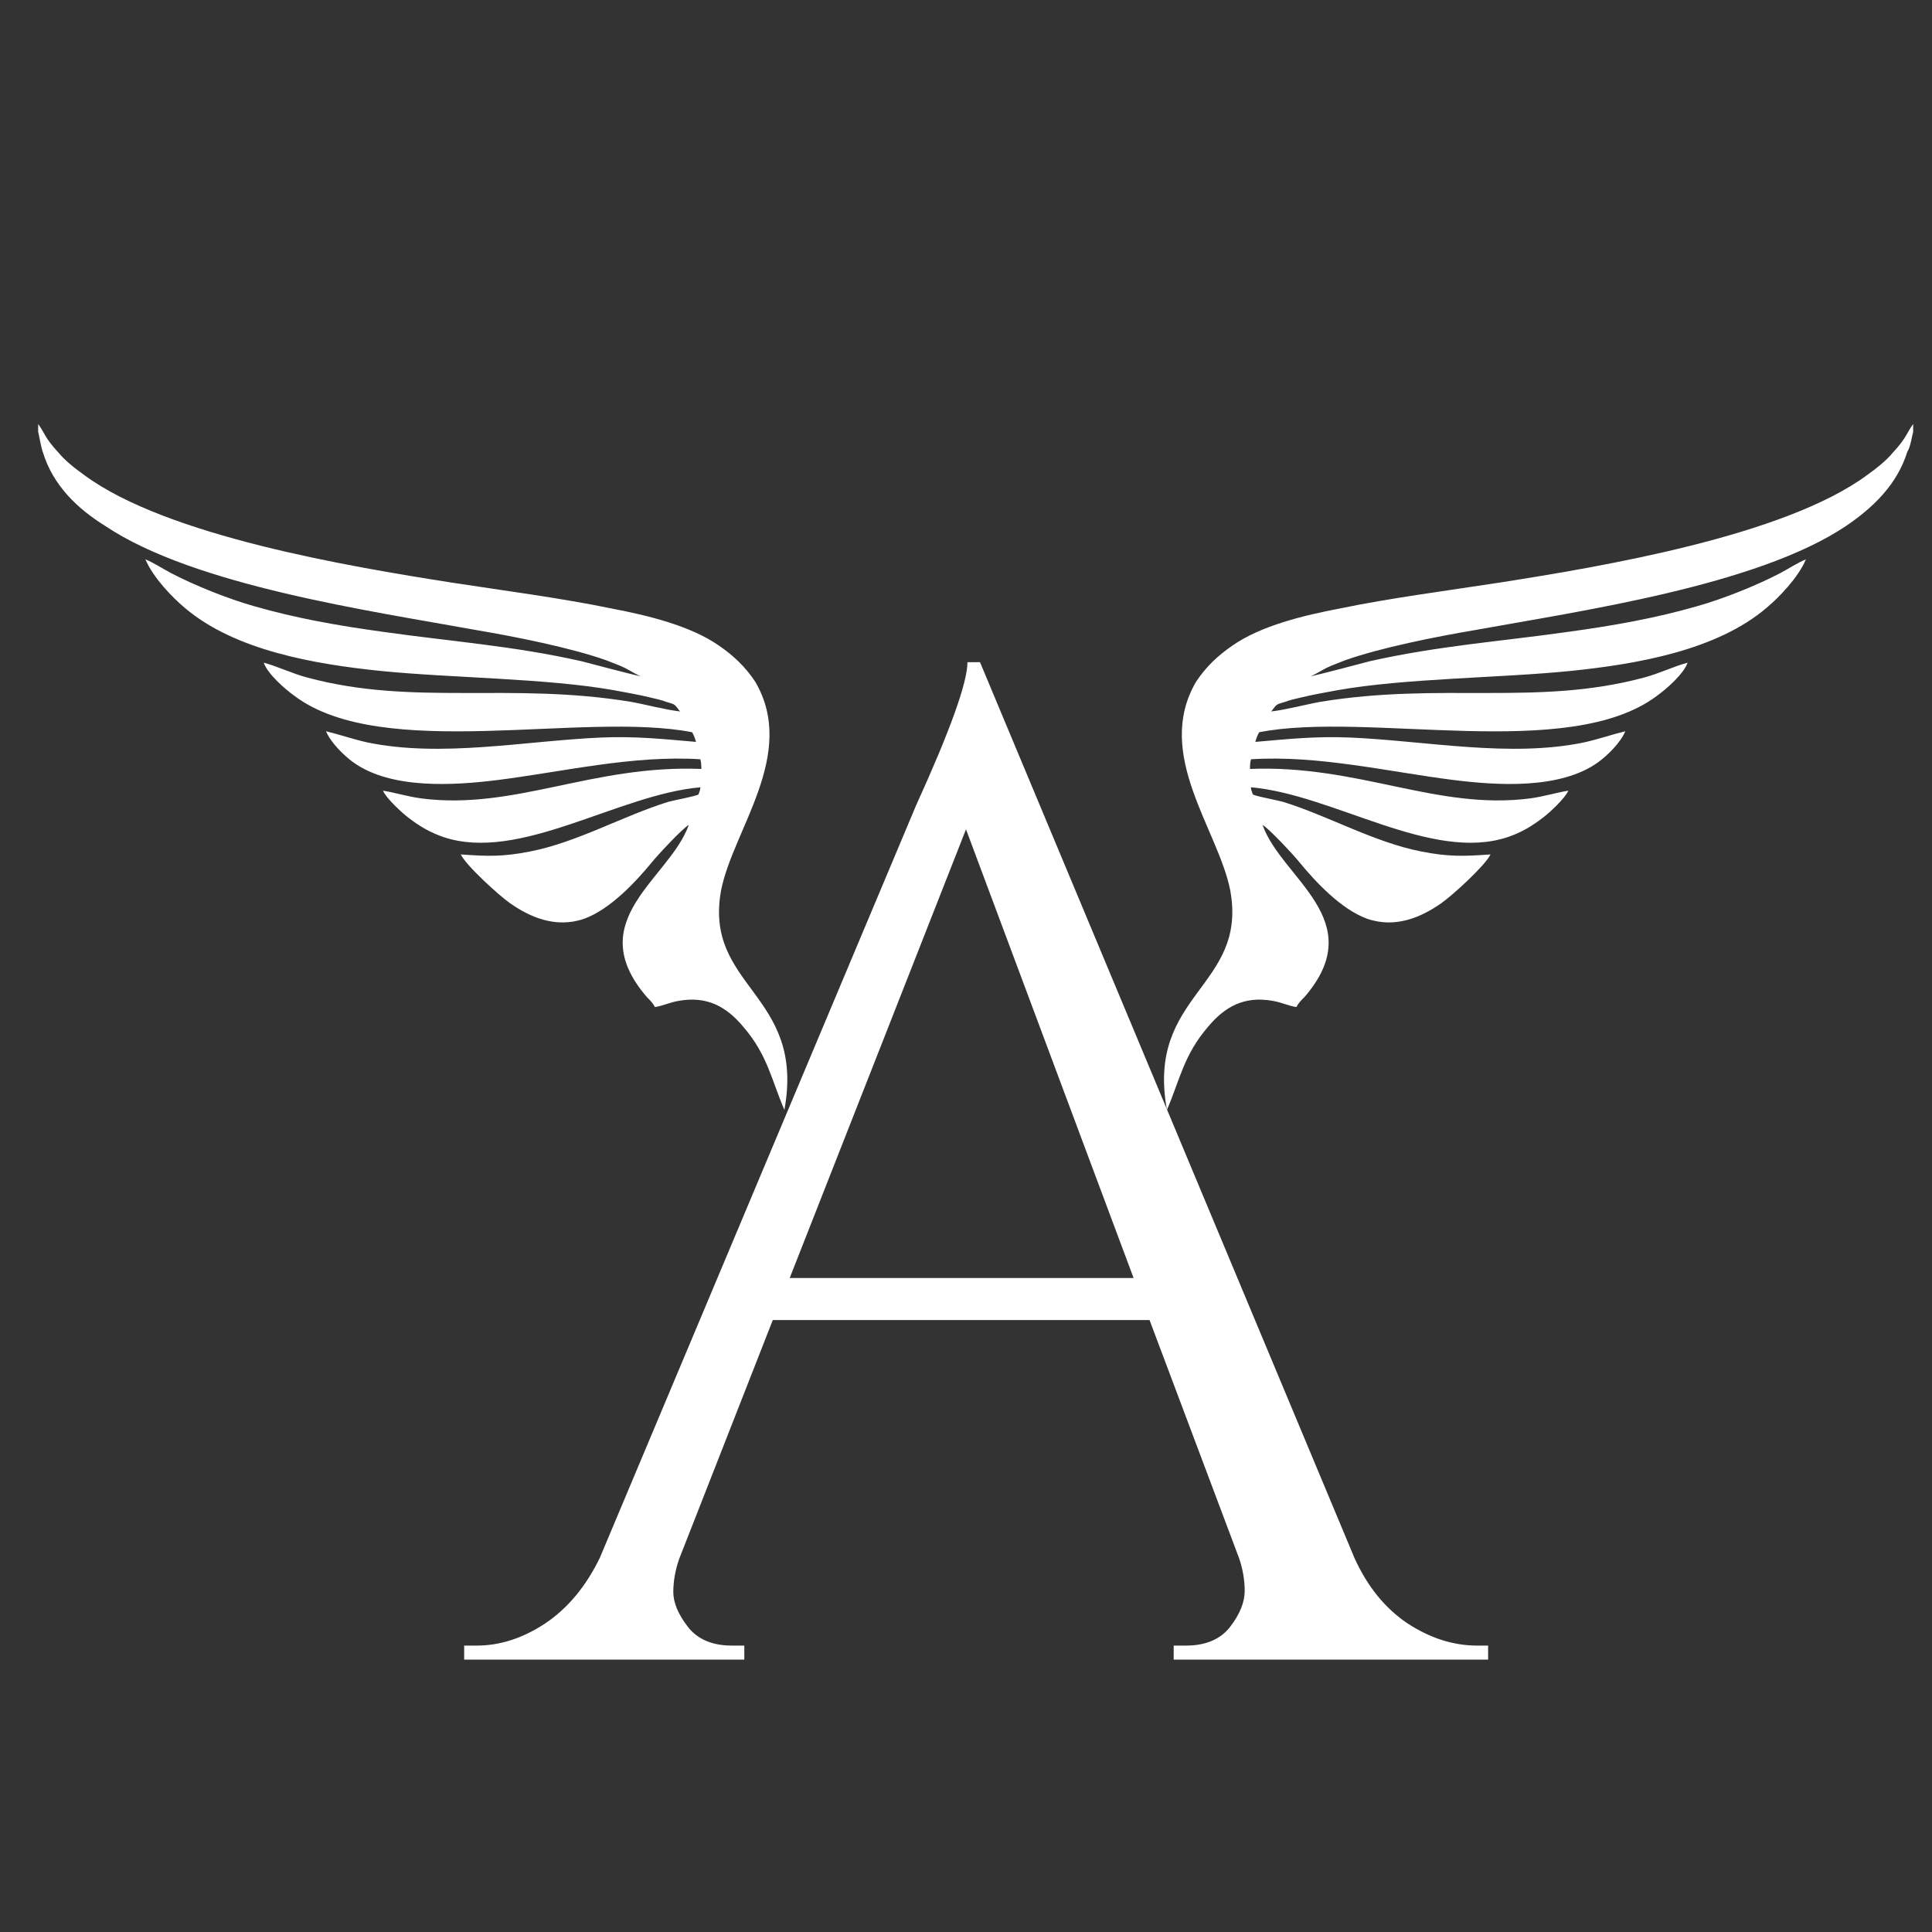
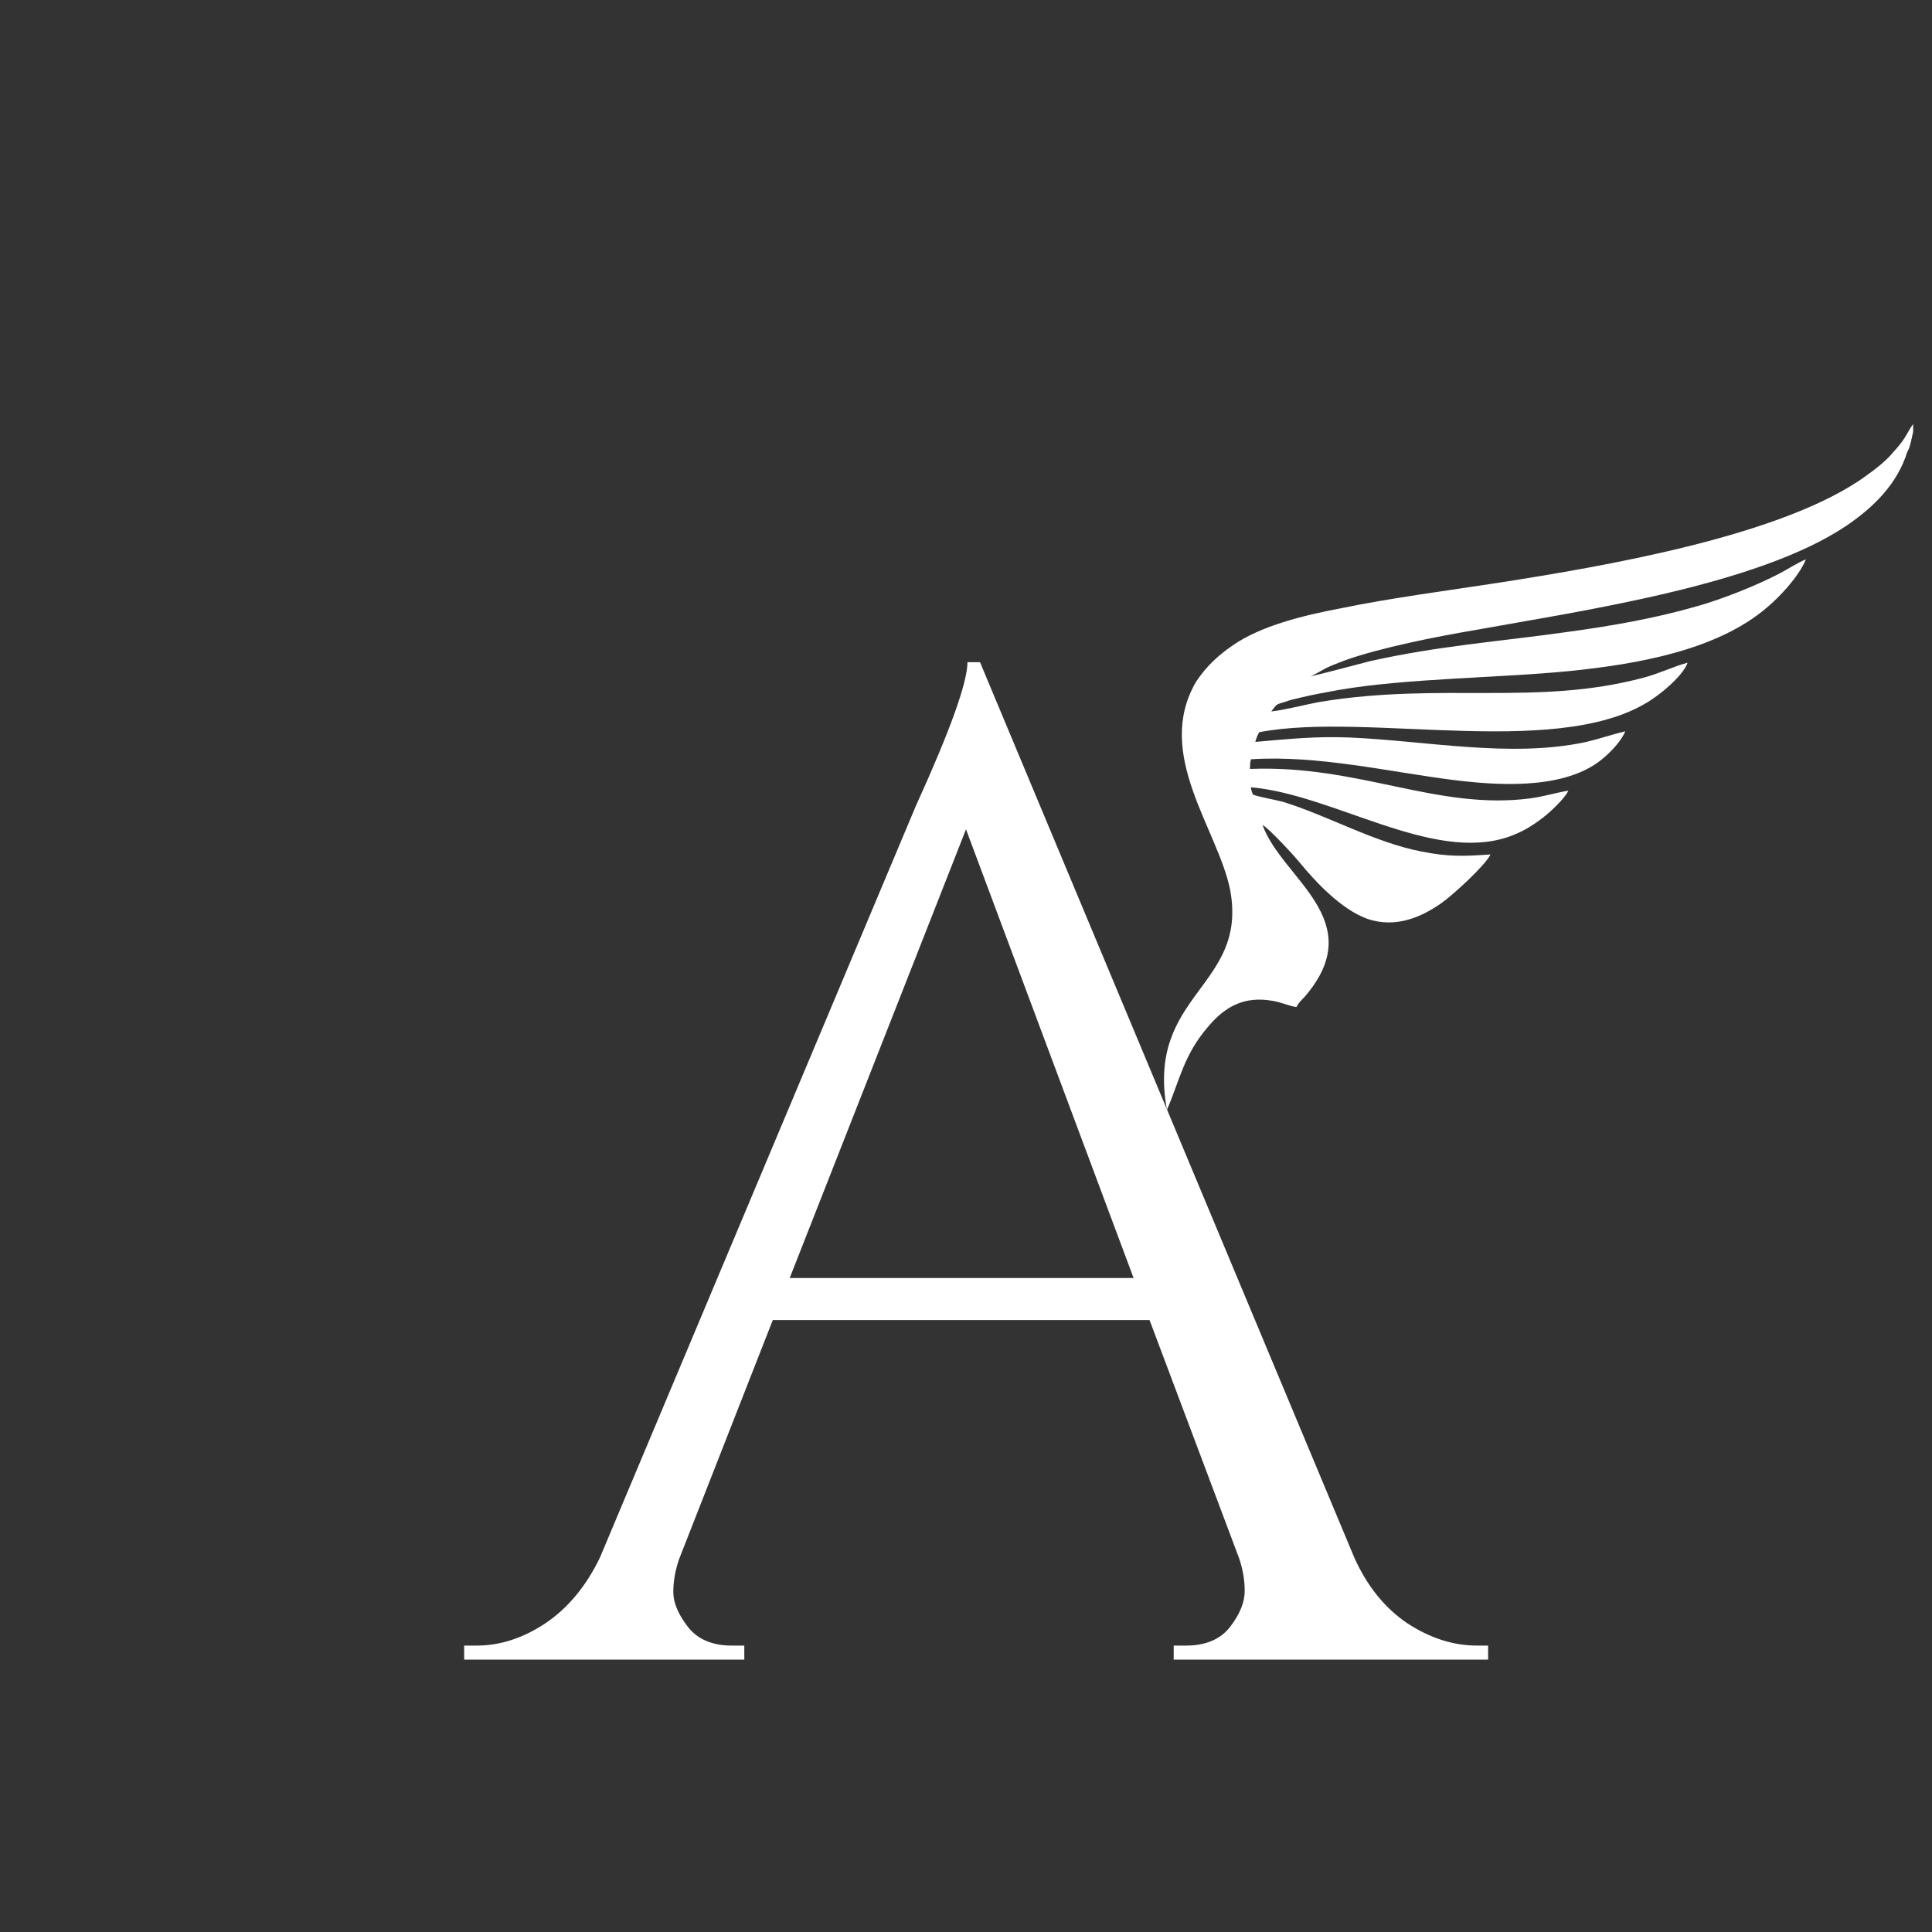
<svg xmlns="http://www.w3.org/2000/svg" id="Capa_1" x="0px" y="0px" viewBox="0 0 400 400" style="enable-background:new 0 0 400 400;" xml:space="preserve">
  <rect x="0" y="0" width="400" height="400" fill="#333333" stroke="none" />
  <style type="text/css">	.st0{fill:#FFFFFF;}	.st1{fill-rule:evenodd;clip-rule:evenodd;fill:#FFFFFF;}</style>
  <g>
    <path class="st0" d="M163.5,264.6h71.2l-34.7-92.9L163.5,264.6z M305.8,340.7h2.3v2.9H243v-2.9h2.6c4,0,7.1-1.3,9.1-3.9  c2-2.6,3-5.1,3-7.4s-0.4-4.6-1.2-6.9l-18.5-49.2H160l-19.4,49.5c-0.8,2.3-1.2,4.6-1.2,6.8c0,2.2,1,4.6,3,7.2c2,2.6,5.1,3.9,9.1,3.9  h2.6v2.9H96.1v-2.9h2.6c4.8,0,9.5-1.5,14.2-4.6c4.6-3.1,8.4-7.6,11.3-13.6l65.4-155.6c7.1-15.6,10.7-25.6,10.7-29.8h2.6l77.5,185.4  c2.7,6,6.4,10.5,11,13.6C296,339.1,300.8,340.7,305.8,340.7z" />
    <path class="st1" d="M396.1,89.4v-1.6c-1.3,1.7-1.3,2.8-4.2,5.9c-1.3,1.6-3.3,3.2-5.4,4.7c-17.1,12.6-54.9,18.9-75.9,22.2  c-11,1.7-22.7,3.2-33.3,5.4c-7.3,1.4-16.2,3.5-22.2,7.7c-2.9,2-5.4,4.3-7.5,7.5c-8.7,15,4.6,30.5,7.1,43.1  c3.7,20.1-17.5,21.4-13.1,45.5c2.7-6.3,3.5-11.4,8.5-17.2c3.5-4.2,7.5-6.4,13.3-5.4c1.9,0.3,3.5,1.1,5,1.3c0.4-0.8,1-1.4,1.7-2.1  c13.7-15.9-4.8-24.5-8.7-35.6c1.2,0.6,6.6,6.4,7.7,7.8c3.3,4,8.5,9.6,13.9,11.6c6,2.1,11.4-0.4,15.4-3.2c2.3-1.6,9.1-7.8,10.2-10.1  c-5.6,0.4-8.7,0.5-14.3-0.6c-9.8-1.9-19.3-7.4-28.7-10.3c-1.5-0.4-5.4-1.1-6.2-1.5c-0.2-0.5-0.4-1-0.4-1.5  c17.1,1.5,37.4,15.6,53.2,10.3c2.9-1,5-2.3,7.1-3.9c1.5-1.1,4.8-4.2,5.4-5.7c-2.5,0.4-5,1.2-7.9,1.6c-19.3,2.5-35.5-7-58-6.1  c0-0.6,0-1.3,0.2-2c13.9-0.9,28.5,2.6,42,4.3c8.9,1.1,22,2,29.9-3.7c1.9-1.4,4.6-4,5.6-6.4c-2.9,0.7-5.4,1.6-8.5,2.3  c-15.4,3.2-32.6-0.3-48.4-1c-7.3-0.3-12.7,0.3-19.7,0.9c0.2-0.7,0.4-1.3,0.8-2c22.6-4.4,64,6.2,82.3-7.5c2.1-1.5,5.6-4.6,6.4-6.9  c-2.7,0.7-6,2.3-9.1,3.1c-22,5.9-41.8,0.9-66.9,5c-3.3,0.6-6.9,1.6-10.2,2c1.2-1.5,0.8-1.4,2.9-2c1-0.4,2.1-0.6,3.3-0.9  c2.5-0.6,4.8-1,7.5-1.5c14.1-2.5,33.5-2.5,48.4-4c13.5-1.4,30.1-4.2,40.5-13.1c2.5-2.1,6.5-6.2,8.1-10c-1.7,0.7-3.7,2-5.4,2.9  c-5,2.6-11.8,5.3-17.1,6.8c-8.7,2.5-17.2,4-26.6,5.3c-14.1,2-27,2.9-41.2,6.1c-4.2,1.1-8.3,2.2-12.5,3.2c0.4,0,2.7-1.4,3.5-1.8  c1.2-0.6,2.7-1.1,3.9-1.6c7.3-2.6,18.9-4.9,26.6-6.2c22-4,58.6-9.2,77.1-21.6c5.6-3.8,10.6-8.6,12.7-15.4  C395.5,92.7,395.9,90.1,396.1,89.4" />
-     <path class="st1" d="M7.9,89.4v-1.6c1.3,1.7,1.3,2.8,4.2,5.9c1.3,1.6,3.3,3.2,5.4,4.7c17.1,12.6,54.9,18.9,75.9,22.2  c11,1.7,22.7,3.2,33.3,5.4c7.3,1.4,16.2,3.5,22.2,7.7c2.9,2,5.4,4.3,7.5,7.5c8.7,15-4.6,30.5-7.1,43.1  c-3.7,20.1,17.5,21.4,13.1,45.5c-2.7-6.3-3.5-11.4-8.5-17.2c-3.5-4.2-7.5-6.4-13.3-5.4c-1.9,0.3-3.5,1.1-5,1.3  c-0.4-0.8-1-1.4-1.7-2.1c-13.7-15.9,4.8-24.5,8.7-35.6c-1.2,0.6-6.6,6.4-7.7,7.8c-3.3,4-8.5,9.6-13.9,11.6  c-6,2.1-11.4-0.4-15.4-3.2c-2.3-1.6-9.1-7.8-10.2-10.1c5.6,0.4,8.7,0.5,14.3-0.6c9.8-1.9,19.3-7.4,28.7-10.3  c1.5-0.4,5.4-1.1,6.2-1.5c0.2-0.5,0.4-1,0.4-1.5c-17.1,1.5-37.4,15.6-53.2,10.3c-2.9-1-5-2.3-7.1-3.9c-1.5-1.1-4.8-4.2-5.4-5.7  c2.5,0.4,5,1.2,7.9,1.6c19.3,2.5,35.5-7,58-6.1c0-0.6,0-1.3-0.2-2c-13.9-0.9-28.5,2.6-42,4.3c-8.9,1.1-22,2-29.9-3.7  c-1.9-1.4-4.6-4-5.6-6.4c2.9,0.7,5.4,1.6,8.5,2.3c15.4,3.2,32.6-0.3,48.4-1c7.3-0.3,12.7,0.3,19.7,0.9c-0.2-0.7-0.4-1.3-0.8-2  c-22.6-4.4-64,6.2-82.3-7.5c-2.1-1.5-5.6-4.6-6.4-6.9c2.7,0.7,6,2.3,9.1,3.1c22,5.9,41.8,0.9,66.9,5c3.3,0.6,6.9,1.6,10.2,2  c-1.2-1.5-0.8-1.4-2.9-2c-1-0.4-2.1-0.6-3.3-0.9c-2.5-0.6-4.8-1-7.5-1.5c-14.1-2.5-33.5-2.5-48.4-4c-13.5-1.4-30.1-4.2-40.5-13.1  c-2.5-2.1-6.5-6.2-8.1-10c1.7,0.7,3.7,2,5.4,2.9c5,2.6,11.8,5.3,17.1,6.8c8.7,2.5,17.2,4,26.6,5.3c14.1,2,27,2.9,41.2,6.1  c4.2,1.1,8.3,2.2,12.5,3.2c-0.4,0-2.7-1.4-3.5-1.8c-1.2-0.6-2.7-1.1-3.9-1.6c-7.3-2.6-18.9-4.9-26.6-6.2c-22-4-58.6-9.2-77.1-21.6  C16,105.3,11,100.5,8.9,93.7C8.5,92.7,8.1,90.1,7.9,89.4" />
  </g>
</svg>